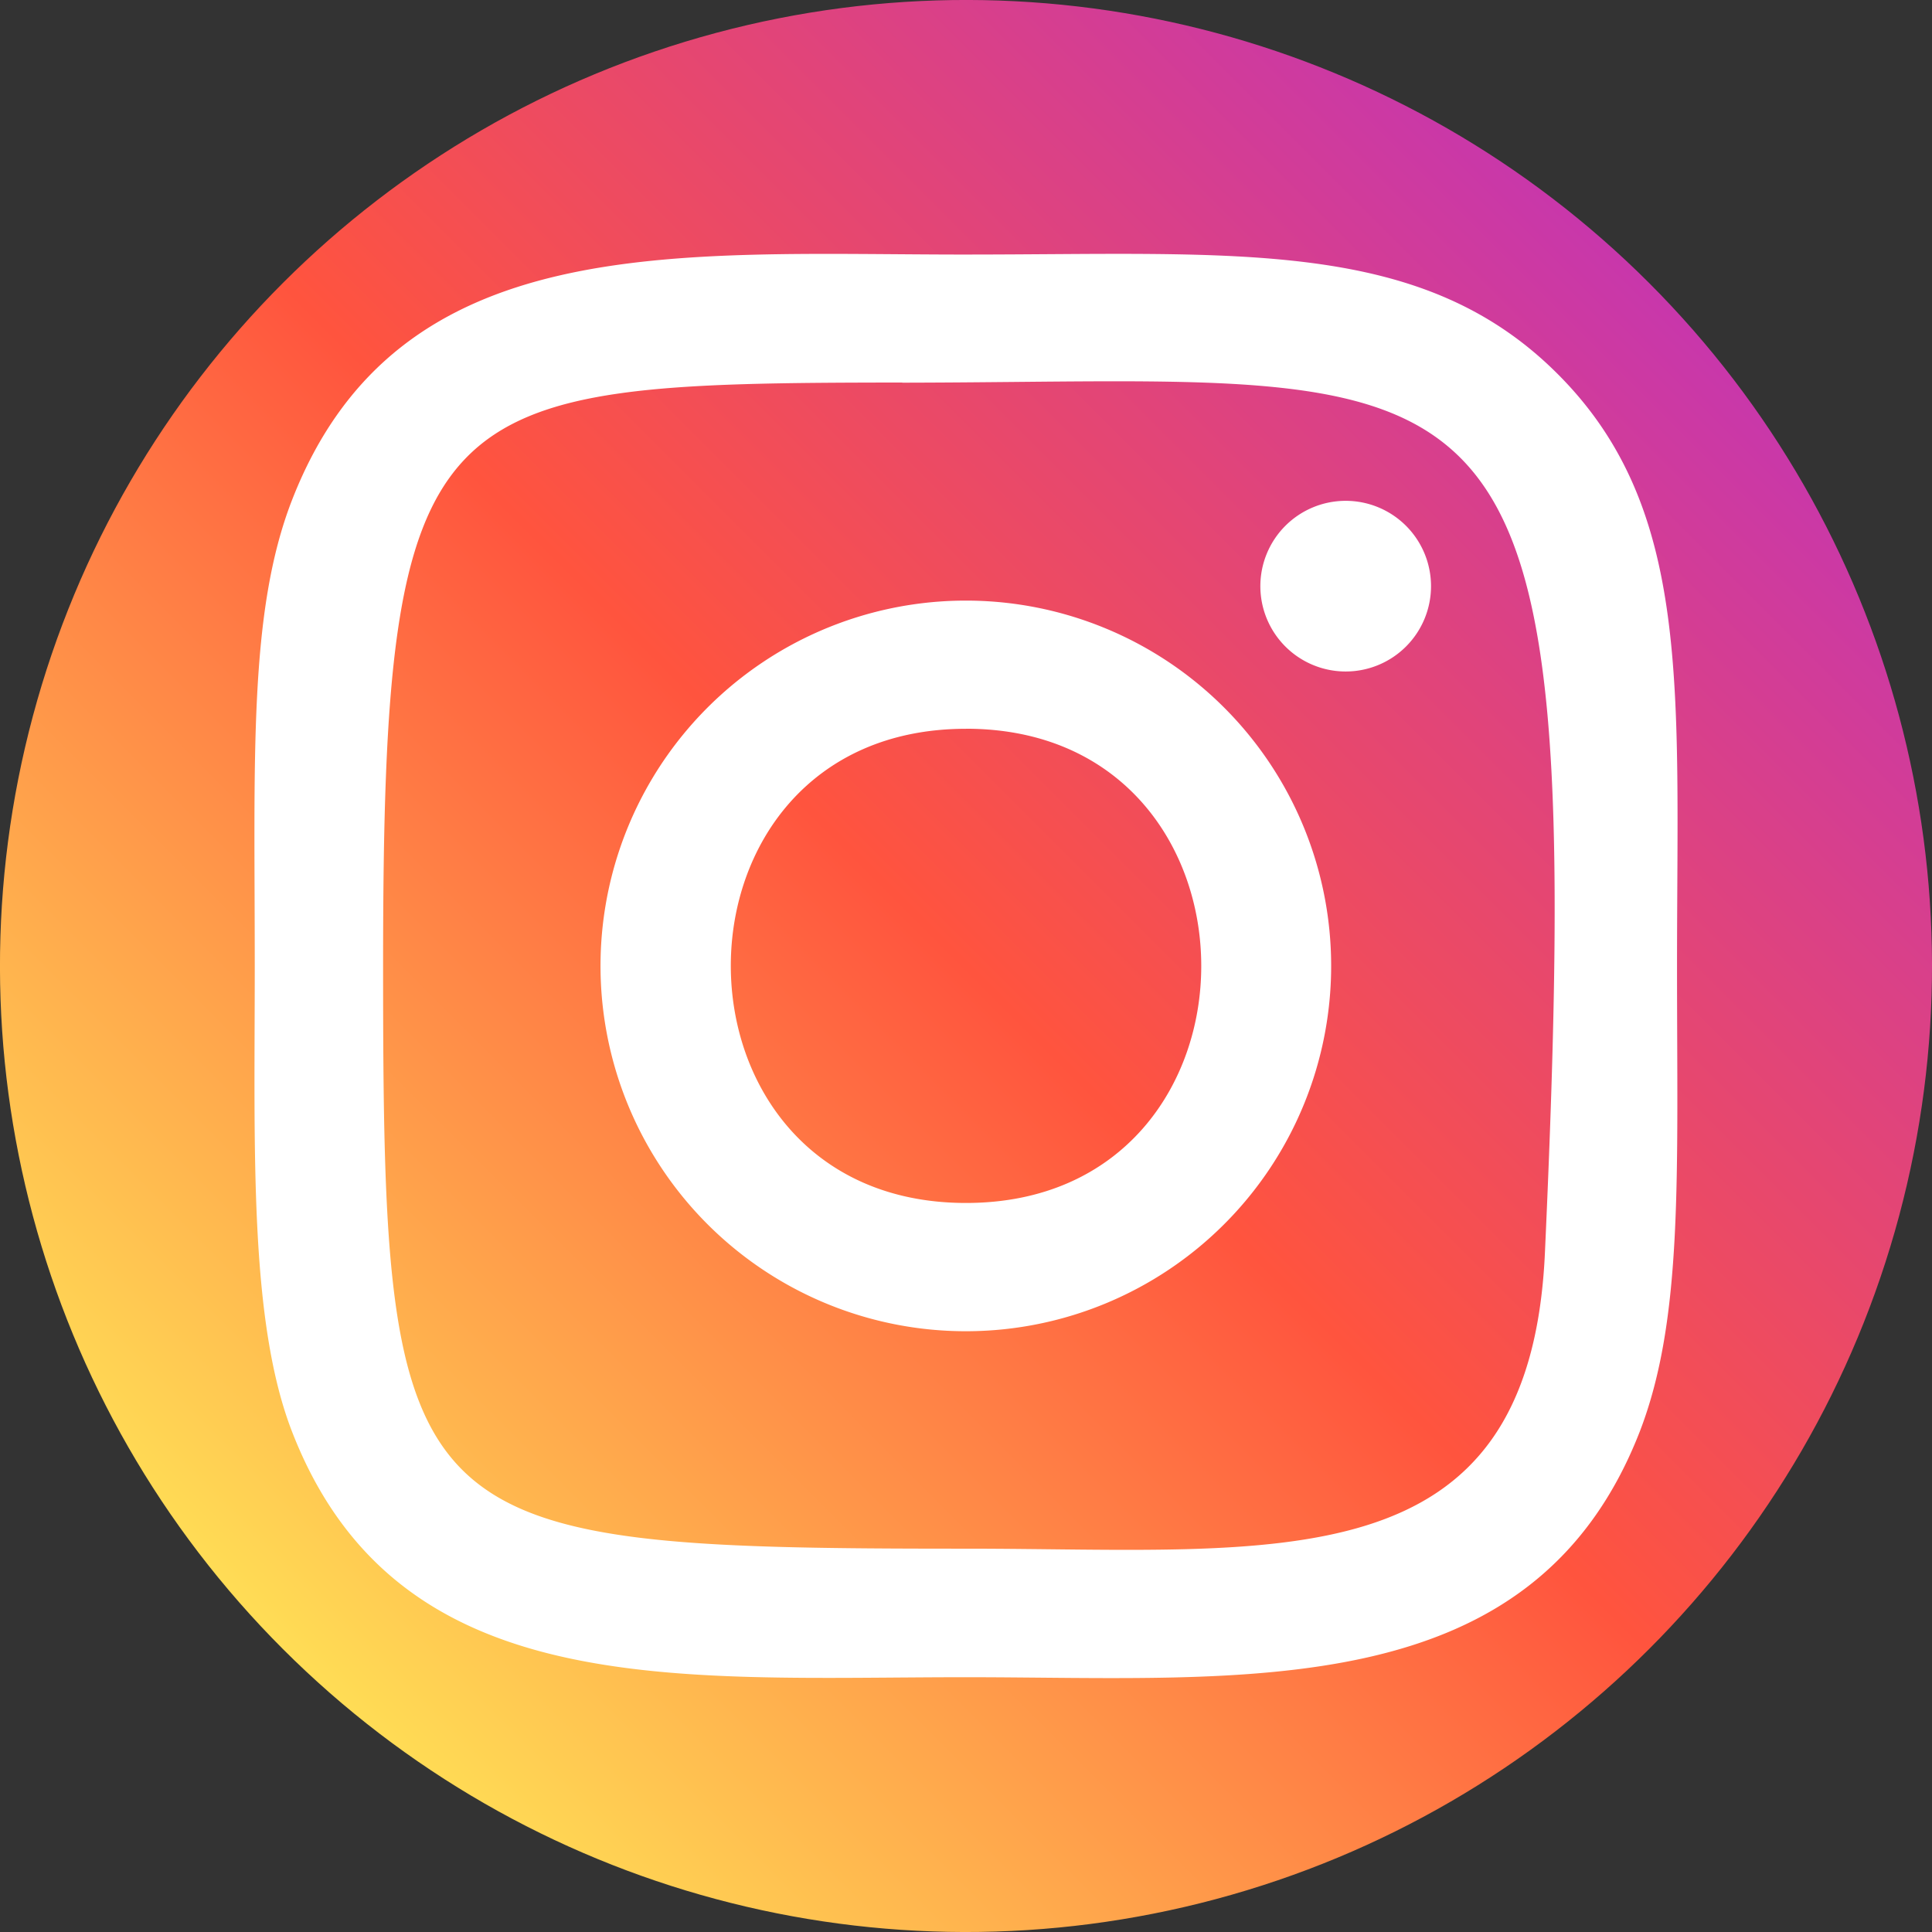
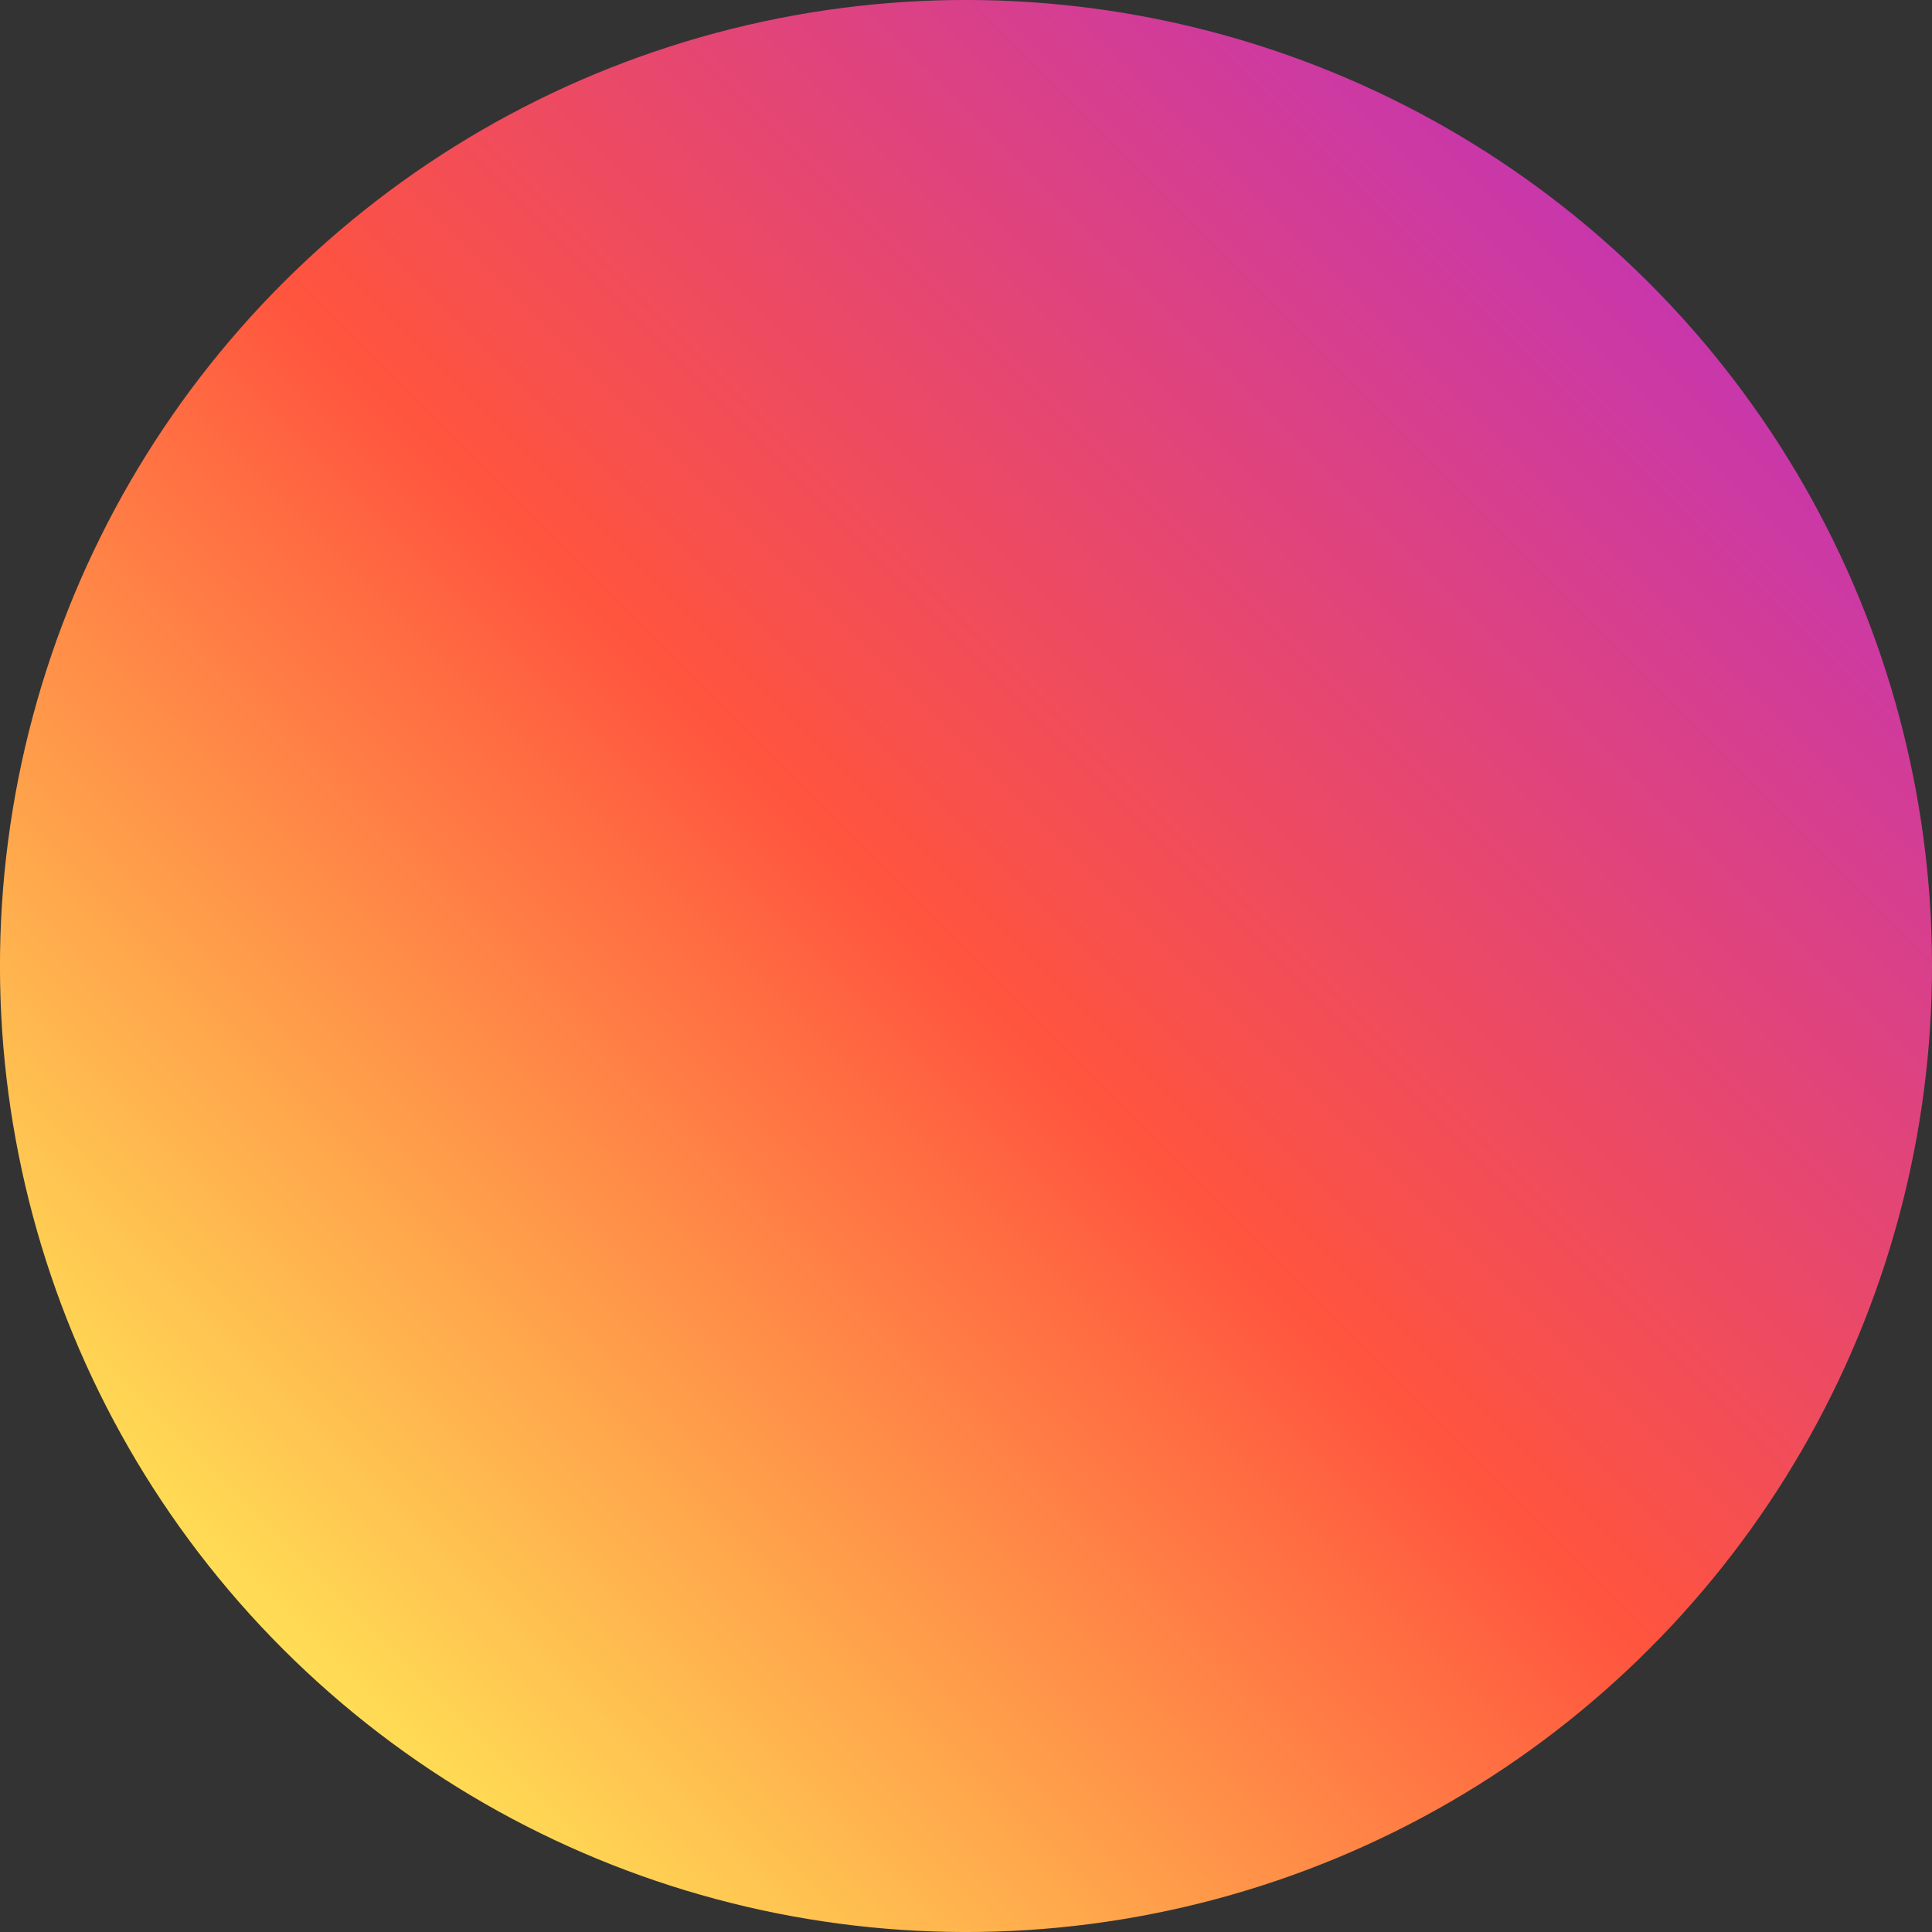
<svg xmlns="http://www.w3.org/2000/svg" width="50mm" height="50mm" viewBox="0 0 141.732 141.732">
  <rect x="0" y="0" width="141.732" height="141.732" fill="#333333" stroke="none" />
  <defs>
    <style>.a{fill:url(#a);}.b{fill:#fff;}</style>
    <linearGradient id="a" y1="70.866" x2="141.732" y2="70.866" gradientUnits="userSpaceOnUse">
      <stop offset="0" stop-color="#fd5" />
      <stop offset="0.5" stop-color="#ff543e" />
      <stop offset="1" stop-color="#c837ab" />
    </linearGradient>
  </defs>
  <title>instagram</title>
  <circle class="a" cx="70.866" cy="70.866" r="70.866" transform="translate(-29.354 70.866) rotate(-45)" />
-   <path class="b" d="M70.867,18.674c-21.381,0-41.685-1.9-49.44,18-3.2,8.22-2.738,18.9-2.738,34.183,0,13.414-.43,26.021,2.738,34.177,7.738,19.915,28.206,18.007,49.428,18.007,20.474,0,41.585,2.132,49.434-18.007,3.209-8.3,2.738-18.82,2.738-34.177,0-20.386,1.125-33.547-8.762-43.428-10.011-10.011-23.548-8.756-43.422-8.756Zm-4.676,9.4c44.6-.071,50.276-5.029,47.144,63.849-1.113,24.361-19.662,21.688-42.462,21.688-41.573,0-42.769-1.189-42.769-42.78,0-42.074,3.3-42.733,38.087-42.769ZM98.72,36.741A6.26,6.26,0,1,0,104.98,43,6.26,6.26,0,0,0,98.72,36.741ZM70.867,44.06a26.8,26.8,0,1,0,26.787,26.8,26.8,26.8,0,0,0-26.787-26.8Zm0,9.4c22.995,0,23.024,34.79,0,34.79C47.879,88.254,47.843,53.464,70.867,53.464Z" />
</svg>